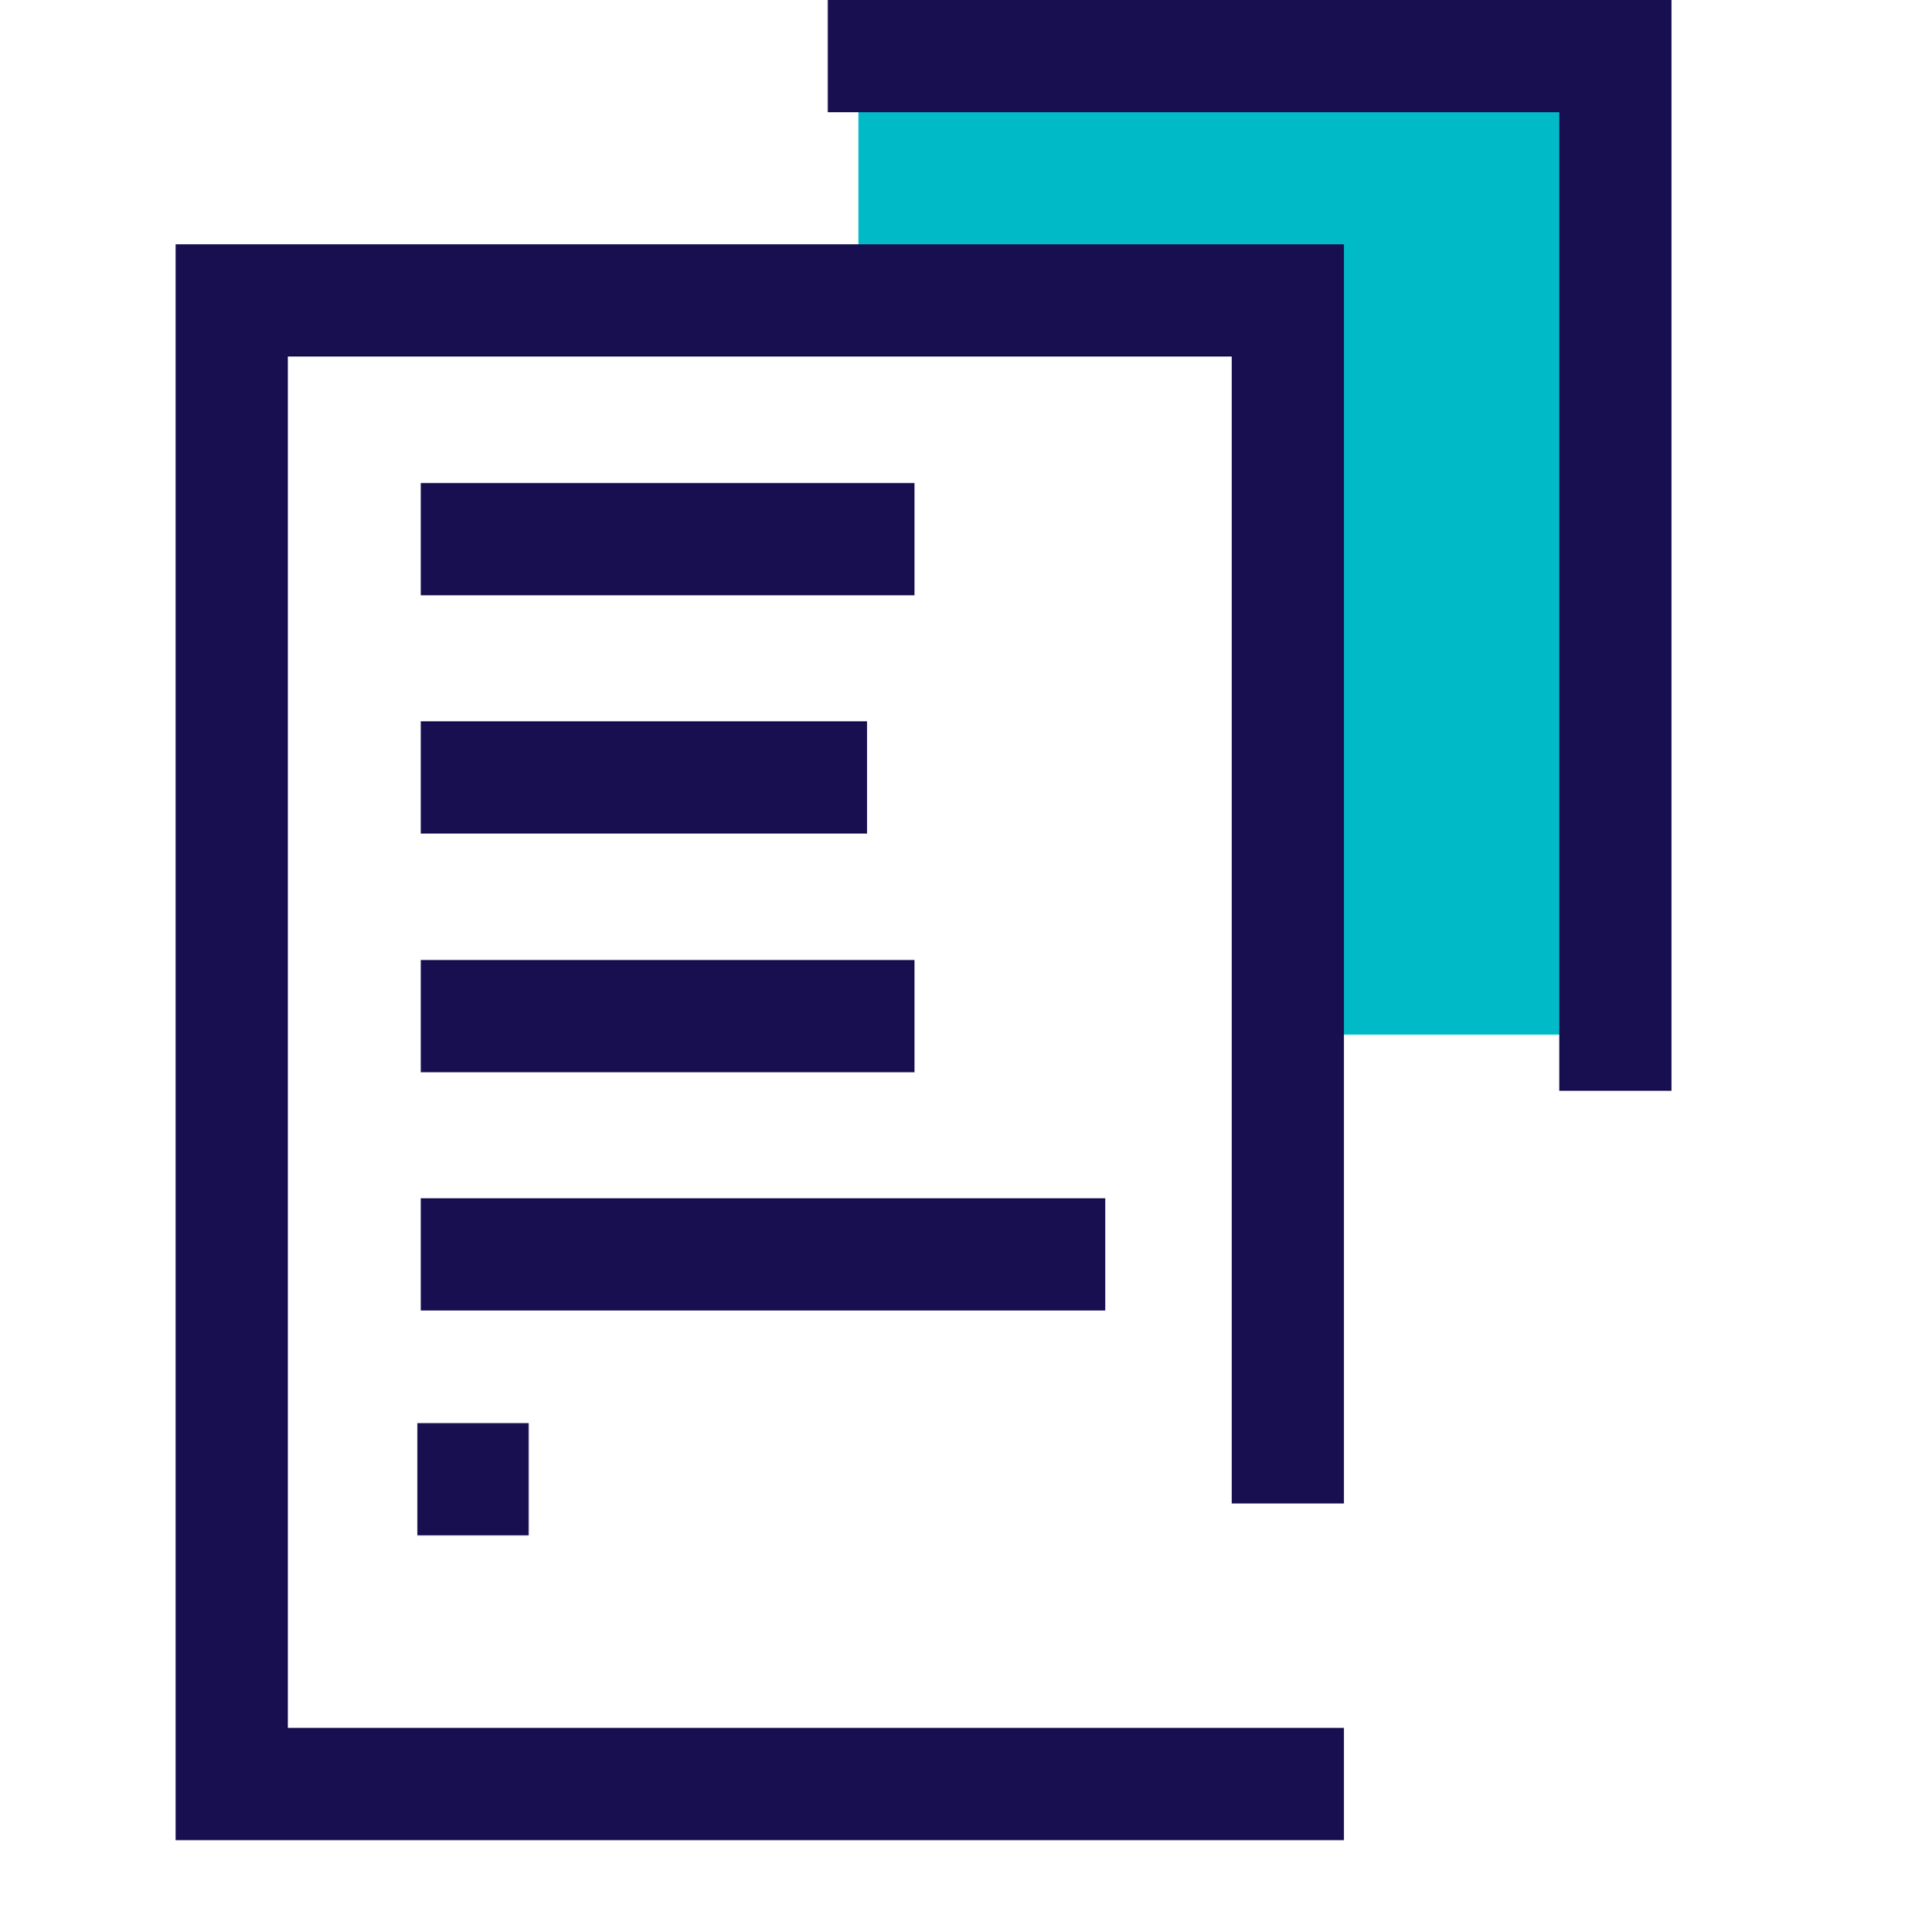
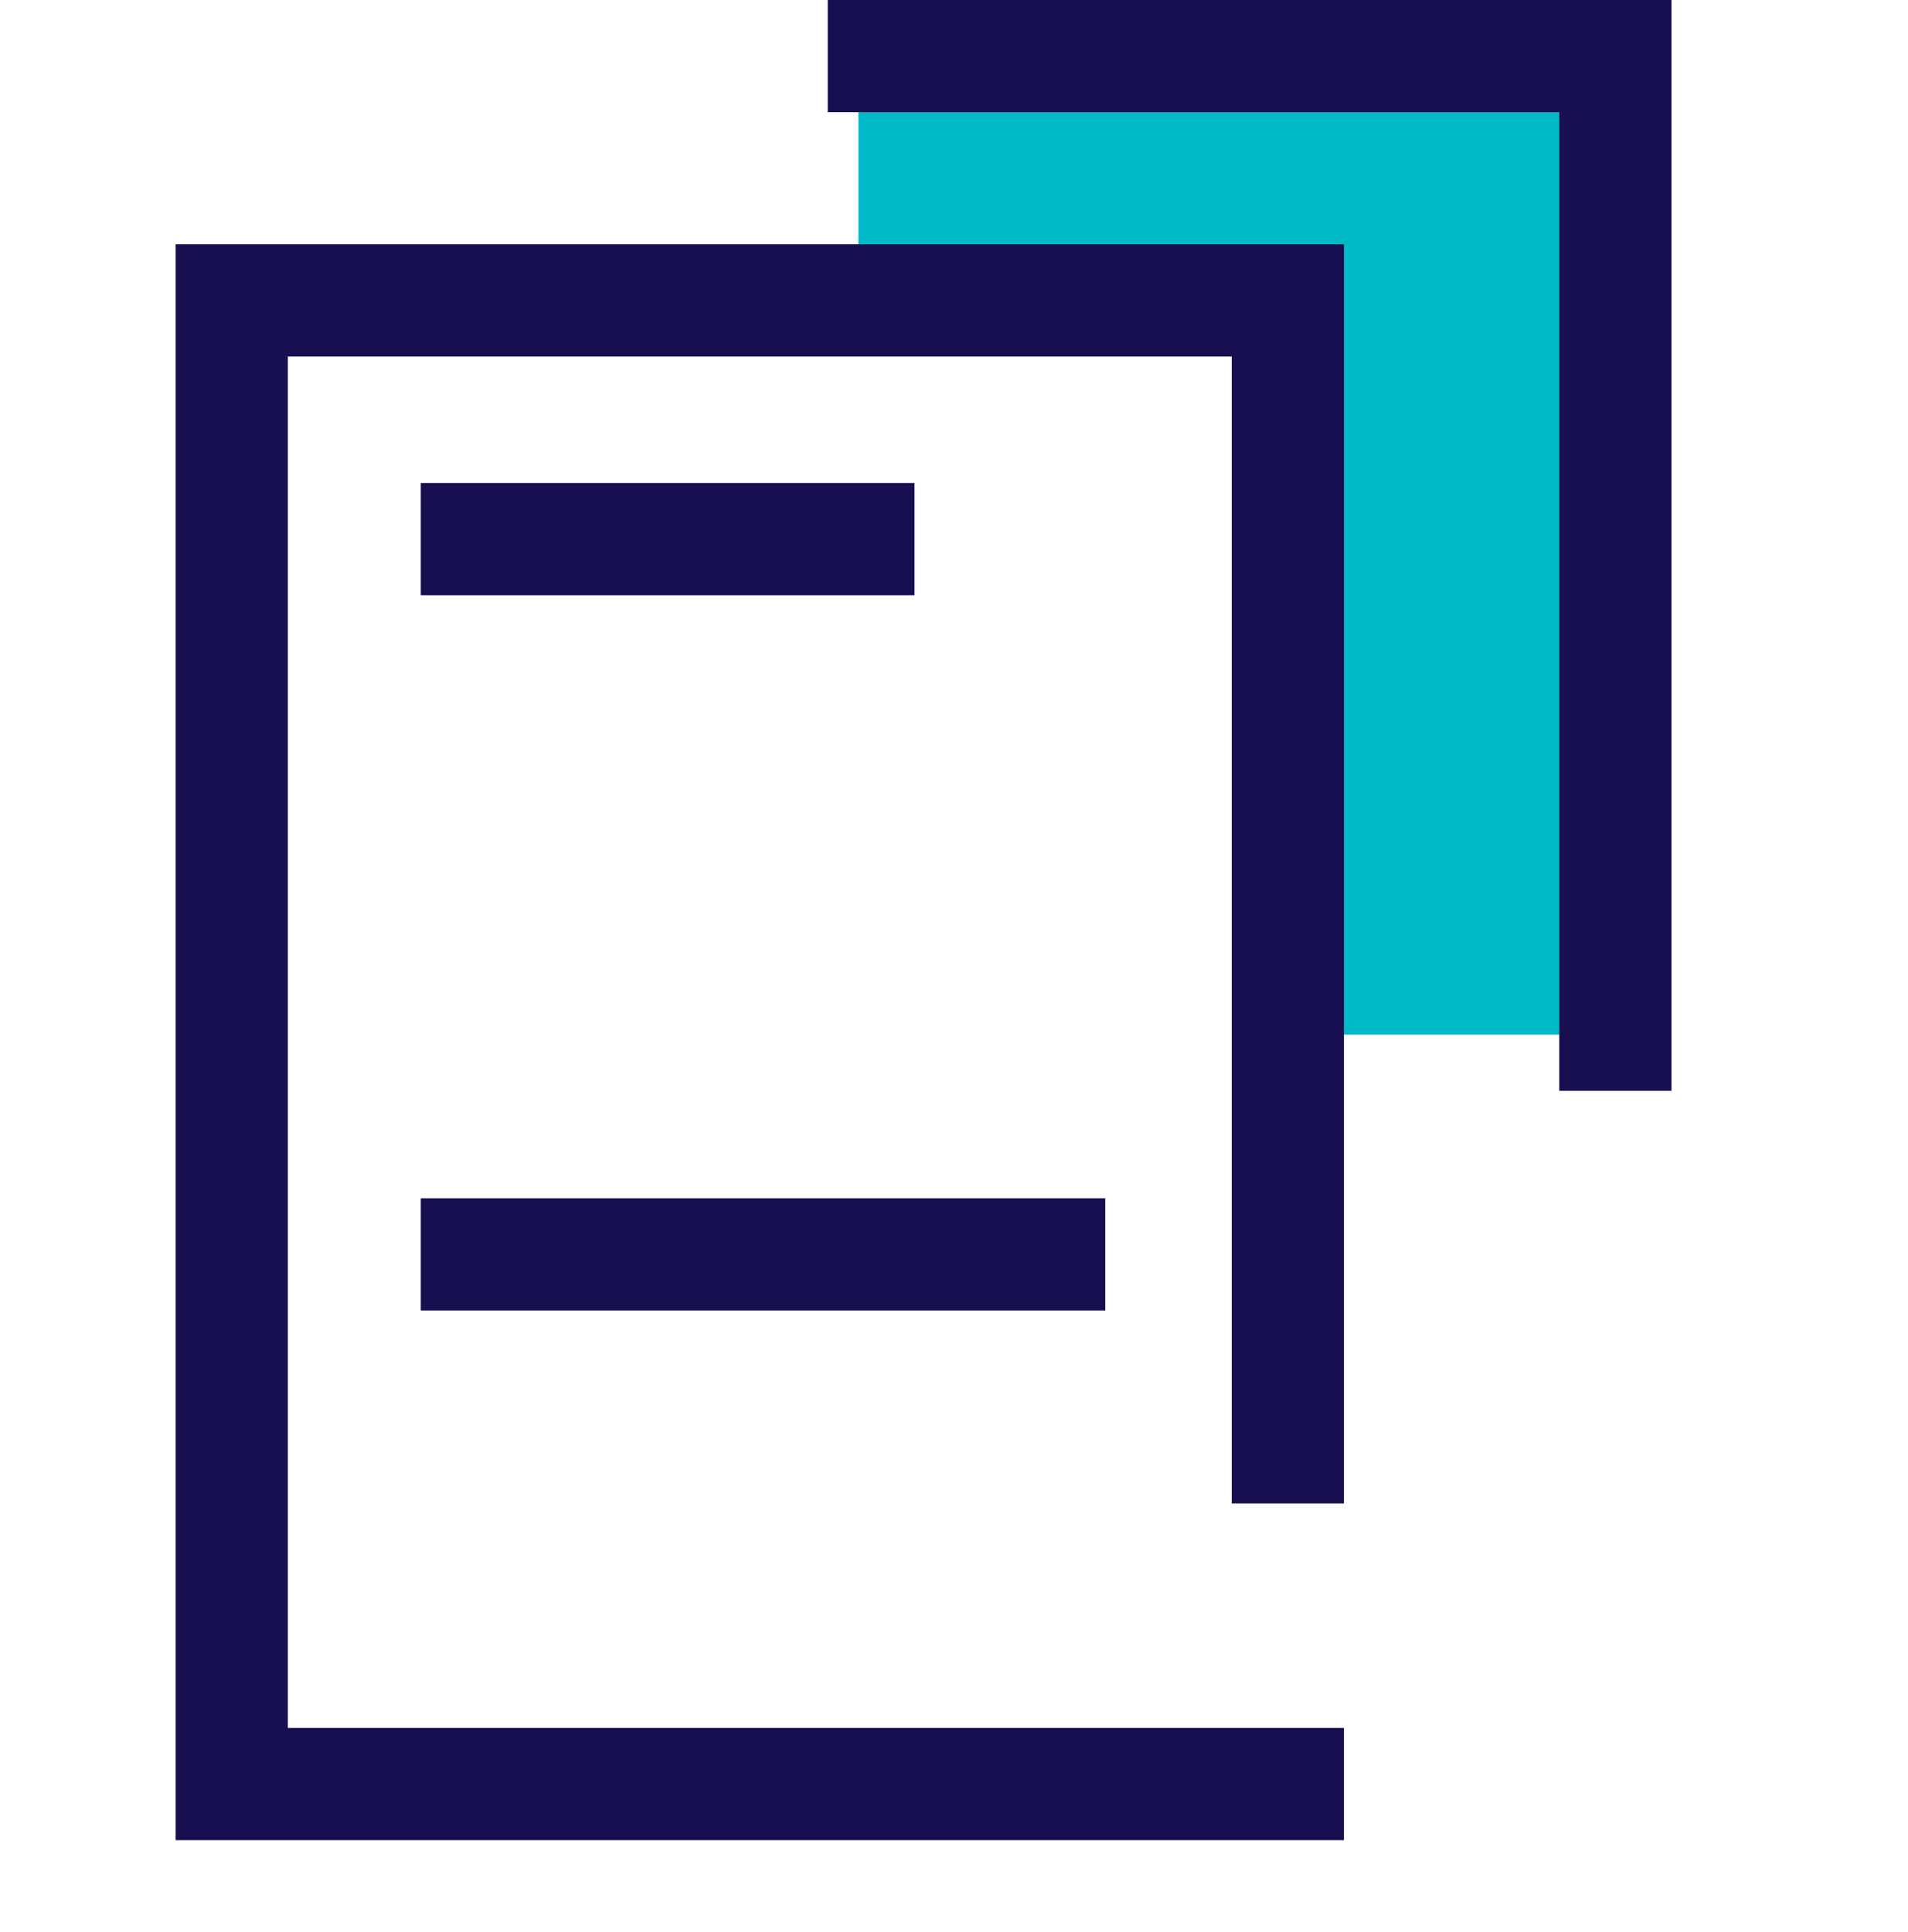
<svg xmlns="http://www.w3.org/2000/svg" id="Layer_2" viewBox="0 0 44.21 44.75">
  <defs>
    <style> .cls-1 { fill: #00bac7; } .cls-2 { fill: #170f4f; } .cls-3 { fill: none; stroke: #170f4f; stroke-linecap: square; stroke-miterlimit: 10; stroke-width: 2.6px; } </style>
  </defs>
  <g id="Layer_2-2" data-name="Layer_2">
    <g>
      <polygon class="cls-1" points="36.73 1.3 31.02 1.3 19.89 1.3 19.89 6.23 31.02 6.23 31.02 23.97 37.43 23.97 37.43 1.3 36.73 1.3" />
      <polyline class="cls-3" points="29.84 41.33 5.37 41.33 5.37 6.96 29.84 6.96 29.84 33.53" />
      <line class="cls-3" x1="11.05" y1="29.06" x2="24.31" y2="29.06" />
-       <line class="cls-3" x1="11.05" y1="23.54" x2="19.89" y2="23.54" />
-       <line class="cls-3" x1="11.05" y1="18.01" x2="18.79" y2="18.01" />
      <line class="cls-3" x1="11.05" y1="12.49" x2="19.89" y2="12.49" />
-       <rect class="cls-2" x="9.67" y="32.97" width="2.58" height="2.6" />
      <polyline class="cls-3" points="20.48 1.3 37.43 1.3 37.43 23.97" />
    </g>
  </g>
</svg>